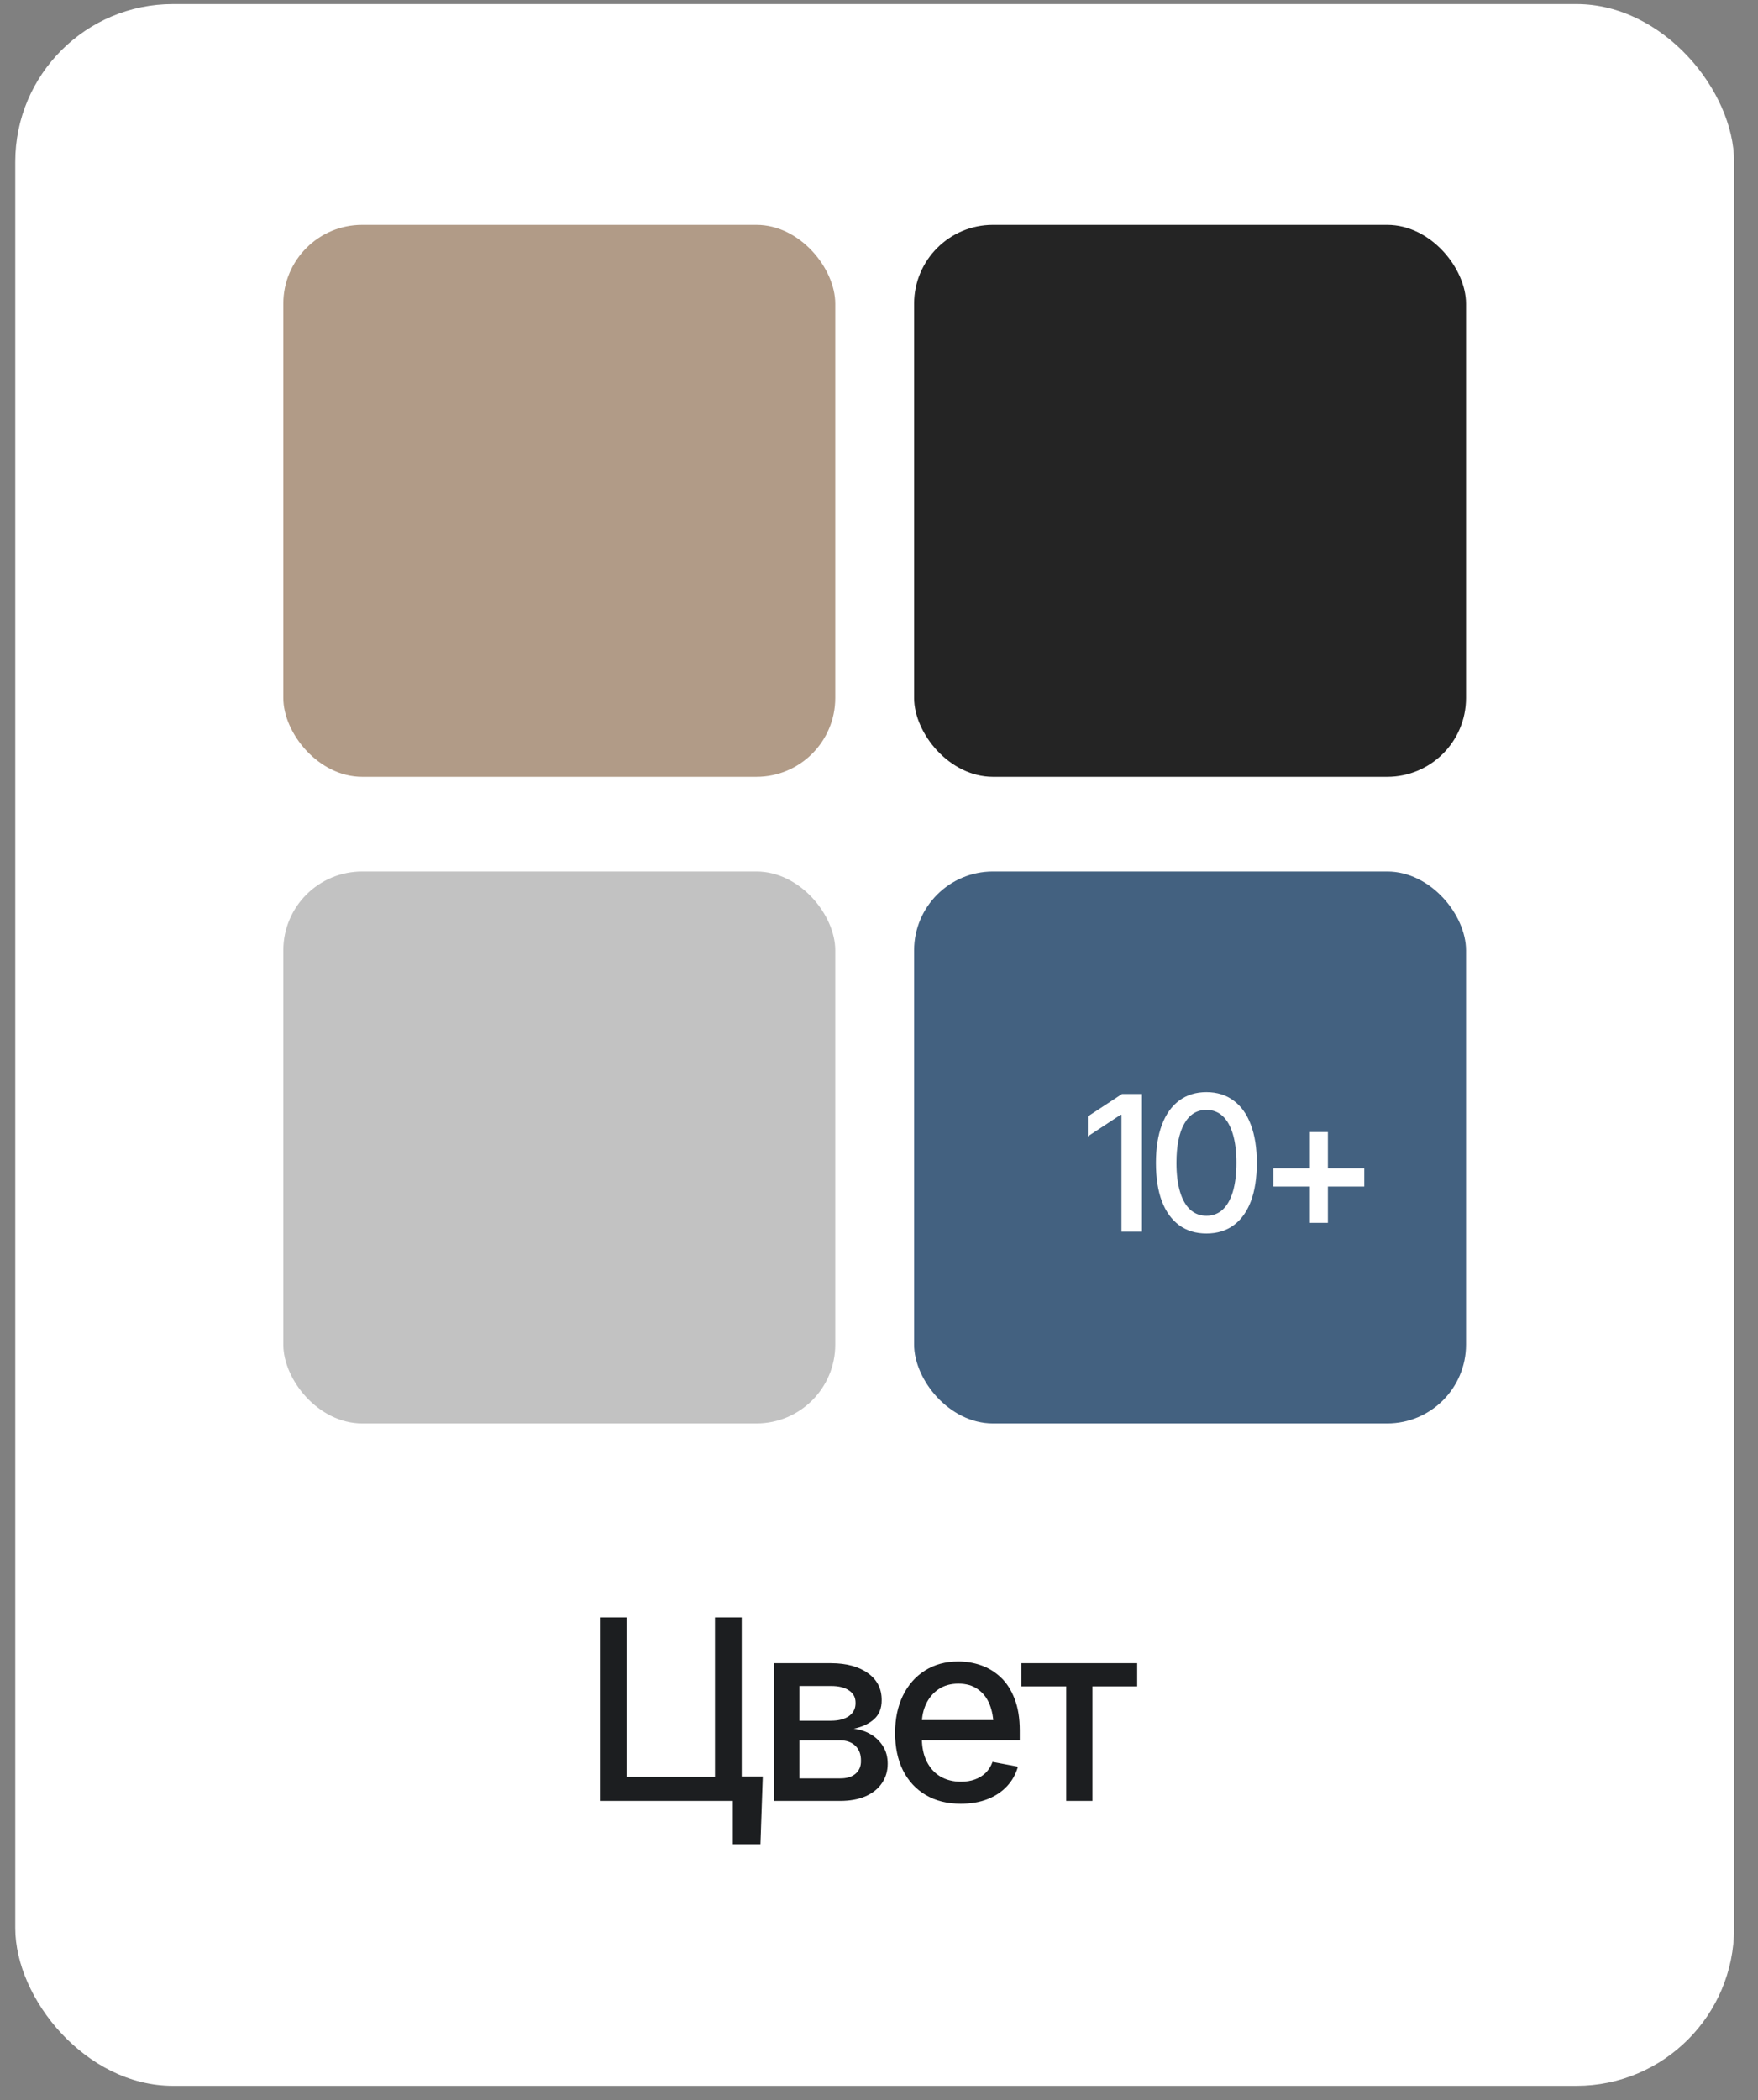
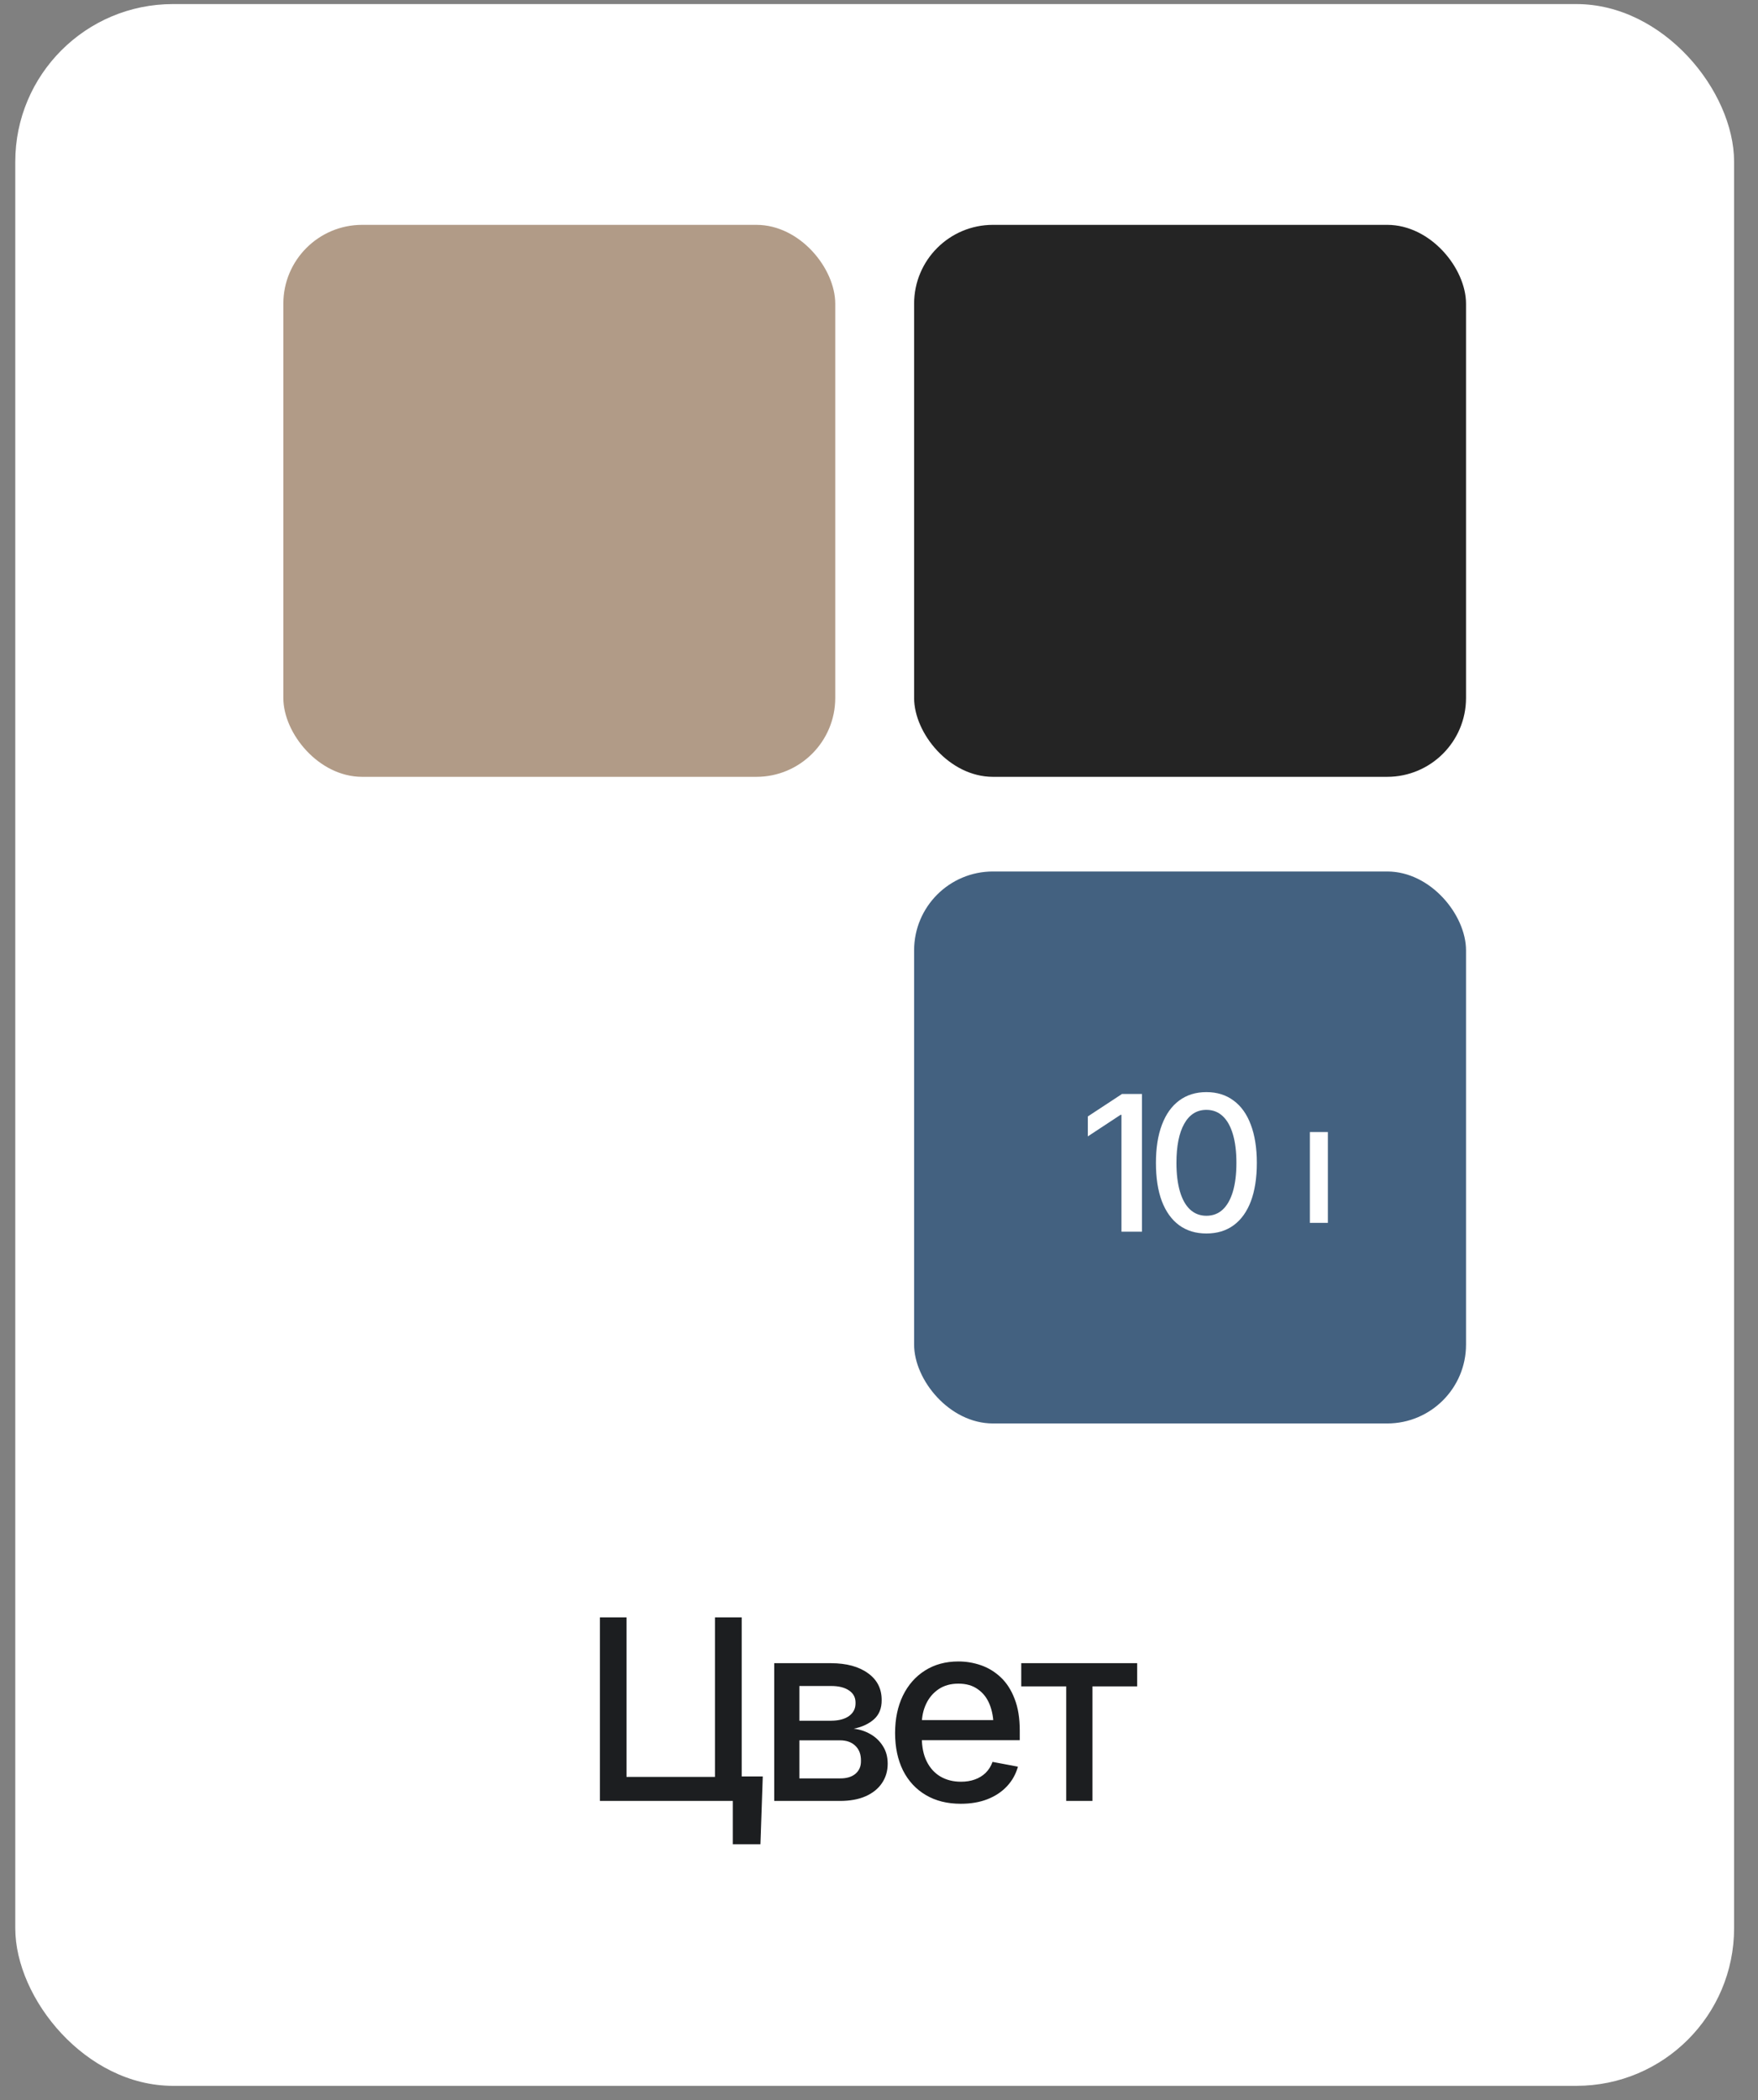
<svg xmlns="http://www.w3.org/2000/svg" width="72" height="86" viewBox="0 0 72 86" fill="none">
  <rect x="0" y="0" width="72" height="86" fill="#808080" stroke="none" />
  <rect x="0.625" y="0.167" width="70.396" height="85.25" rx="6.458" fill="white" />
  <path d="M31.24 72.746L31.144 75.526H30.014V73.75H29.479V72.746H31.24ZM24.57 73.75V66.232H25.659V72.766H29.282V66.232H30.377V73.75H24.57ZM31.709 73.75V68.109H34.04C34.676 68.112 35.181 68.25 35.554 68.523C35.927 68.792 36.112 69.159 36.109 69.623C36.112 69.952 36.008 70.213 35.796 70.405C35.584 70.593 35.307 70.723 34.964 70.793C35.213 70.82 35.441 70.894 35.65 71.015C35.862 71.136 36.032 71.299 36.16 71.505C36.291 71.707 36.356 71.947 36.356 72.226C36.356 72.526 36.277 72.791 36.119 73.023C35.964 73.252 35.742 73.43 35.453 73.558C35.164 73.686 34.812 73.75 34.399 73.75H31.709ZM32.739 72.827H34.399C34.668 72.83 34.88 72.768 35.034 72.64C35.189 72.509 35.265 72.332 35.261 72.11C35.265 71.848 35.189 71.643 35.034 71.495C34.88 71.343 34.668 71.268 34.399 71.268H32.739V72.827ZM32.739 70.465H34.05C34.36 70.462 34.602 70.396 34.777 70.269C34.955 70.137 35.043 69.961 35.039 69.739C35.043 69.52 34.955 69.35 34.777 69.229C34.599 69.105 34.353 69.043 34.04 69.043H32.739V70.465ZM39.349 73.866C38.797 73.866 38.319 73.747 37.916 73.508C37.512 73.269 37.201 72.933 36.982 72.499C36.767 72.061 36.659 71.552 36.659 70.97C36.659 70.391 36.765 69.882 36.977 69.441C37.192 69 37.493 68.657 37.88 68.412C38.27 68.163 38.728 68.038 39.253 68.038C39.572 68.038 39.882 68.091 40.181 68.195C40.48 68.299 40.749 68.464 40.988 68.689C41.227 68.915 41.416 69.207 41.553 69.567C41.695 69.927 41.765 70.361 41.765 70.869V71.263H37.28V70.44H41.2L40.691 70.713C40.691 70.366 40.637 70.06 40.529 69.794C40.422 69.528 40.26 69.322 40.045 69.174C39.833 69.022 39.569 68.947 39.253 68.947C38.936 68.947 38.666 69.022 38.44 69.174C38.218 69.325 38.048 69.525 37.931 69.774C37.813 70.023 37.754 70.296 37.754 70.591V71.151C37.754 71.538 37.821 71.866 37.956 72.135C38.09 72.404 38.277 72.61 38.516 72.751C38.758 72.892 39.039 72.963 39.359 72.963C39.567 72.963 39.755 72.933 39.924 72.872C40.095 72.811 40.243 72.721 40.368 72.6C40.492 72.478 40.586 72.329 40.65 72.151L41.69 72.347C41.605 72.65 41.458 72.916 41.246 73.144C41.034 73.373 40.766 73.552 40.443 73.679C40.124 73.804 39.759 73.866 39.349 73.866ZM41.826 69.058V68.109H46.574V69.058H44.742V73.75H43.668V69.058H41.826Z" fill="#1C1E20" />
  <rect x="37.438" y="9.208" width="22.604" height="22.604" rx="3.229" fill="#242424" />
-   <rect x="11.604" y="35.688" width="22.604" height="22.604" rx="3.229" fill="#C2C2C2" />
  <rect x="11.604" y="9.208" width="22.604" height="22.604" rx="3.229" fill="#B19B87" />
  <rect x="37.438" y="35.688" width="22.604" height="22.604" rx="3.229" fill="#436180" />
-   <path d="M46.77 44.799V50.438H45.93V45.654H45.892L44.553 46.536V45.719L45.953 44.799H46.77ZM49.408 50.513C48.974 50.513 48.602 50.4 48.291 50.173C47.984 49.946 47.748 49.618 47.584 49.189C47.422 48.757 47.342 48.235 47.342 47.622C47.342 47.012 47.424 46.491 47.588 46.059C47.752 45.625 47.987 45.295 48.295 45.068C48.606 44.838 48.976 44.723 49.408 44.723C49.842 44.723 50.213 44.838 50.52 45.068C50.831 45.295 51.067 45.625 51.228 46.059C51.392 46.491 51.474 47.012 51.474 47.622C51.474 48.235 51.393 48.757 51.232 49.189C51.07 49.618 50.836 49.946 50.528 50.173C50.22 50.4 49.847 50.513 49.408 50.513ZM49.408 49.787C49.673 49.787 49.896 49.702 50.078 49.533C50.259 49.364 50.398 49.118 50.494 48.795C50.59 48.47 50.638 48.079 50.638 47.622C50.638 47.163 50.59 46.772 50.494 46.449C50.398 46.123 50.259 45.876 50.078 45.707C49.896 45.536 49.673 45.45 49.408 45.45C49.017 45.45 48.714 45.64 48.5 46.021C48.288 46.4 48.182 46.933 48.182 47.622C48.182 48.079 48.23 48.47 48.326 48.795C48.421 49.118 48.56 49.364 48.742 49.533C48.926 49.702 49.148 49.787 49.408 49.787ZM53.646 50.078V46.358H54.384V50.078H53.646ZM52.151 48.591V47.845H55.875V48.591H52.151Z" fill="white" />
+   <path d="M46.77 44.799V50.438H45.93V45.654H45.892L44.553 46.536V45.719L45.953 44.799H46.77ZM49.408 50.513C48.974 50.513 48.602 50.4 48.291 50.173C47.984 49.946 47.748 49.618 47.584 49.189C47.422 48.757 47.342 48.235 47.342 47.622C47.342 47.012 47.424 46.491 47.588 46.059C47.752 45.625 47.987 45.295 48.295 45.068C48.606 44.838 48.976 44.723 49.408 44.723C49.842 44.723 50.213 44.838 50.52 45.068C50.831 45.295 51.067 45.625 51.228 46.059C51.392 46.491 51.474 47.012 51.474 47.622C51.474 48.235 51.393 48.757 51.232 49.189C51.07 49.618 50.836 49.946 50.528 50.173C50.22 50.4 49.847 50.513 49.408 50.513ZM49.408 49.787C49.673 49.787 49.896 49.702 50.078 49.533C50.259 49.364 50.398 49.118 50.494 48.795C50.59 48.47 50.638 48.079 50.638 47.622C50.638 47.163 50.59 46.772 50.494 46.449C50.398 46.123 50.259 45.876 50.078 45.707C49.896 45.536 49.673 45.45 49.408 45.45C49.017 45.45 48.714 45.64 48.5 46.021C48.288 46.4 48.182 46.933 48.182 47.622C48.182 48.079 48.23 48.47 48.326 48.795C48.421 49.118 48.56 49.364 48.742 49.533C48.926 49.702 49.148 49.787 49.408 49.787ZM53.646 50.078V46.358H54.384V50.078H53.646ZM52.151 48.591V47.845H55.875H52.151Z" fill="white" />
</svg>